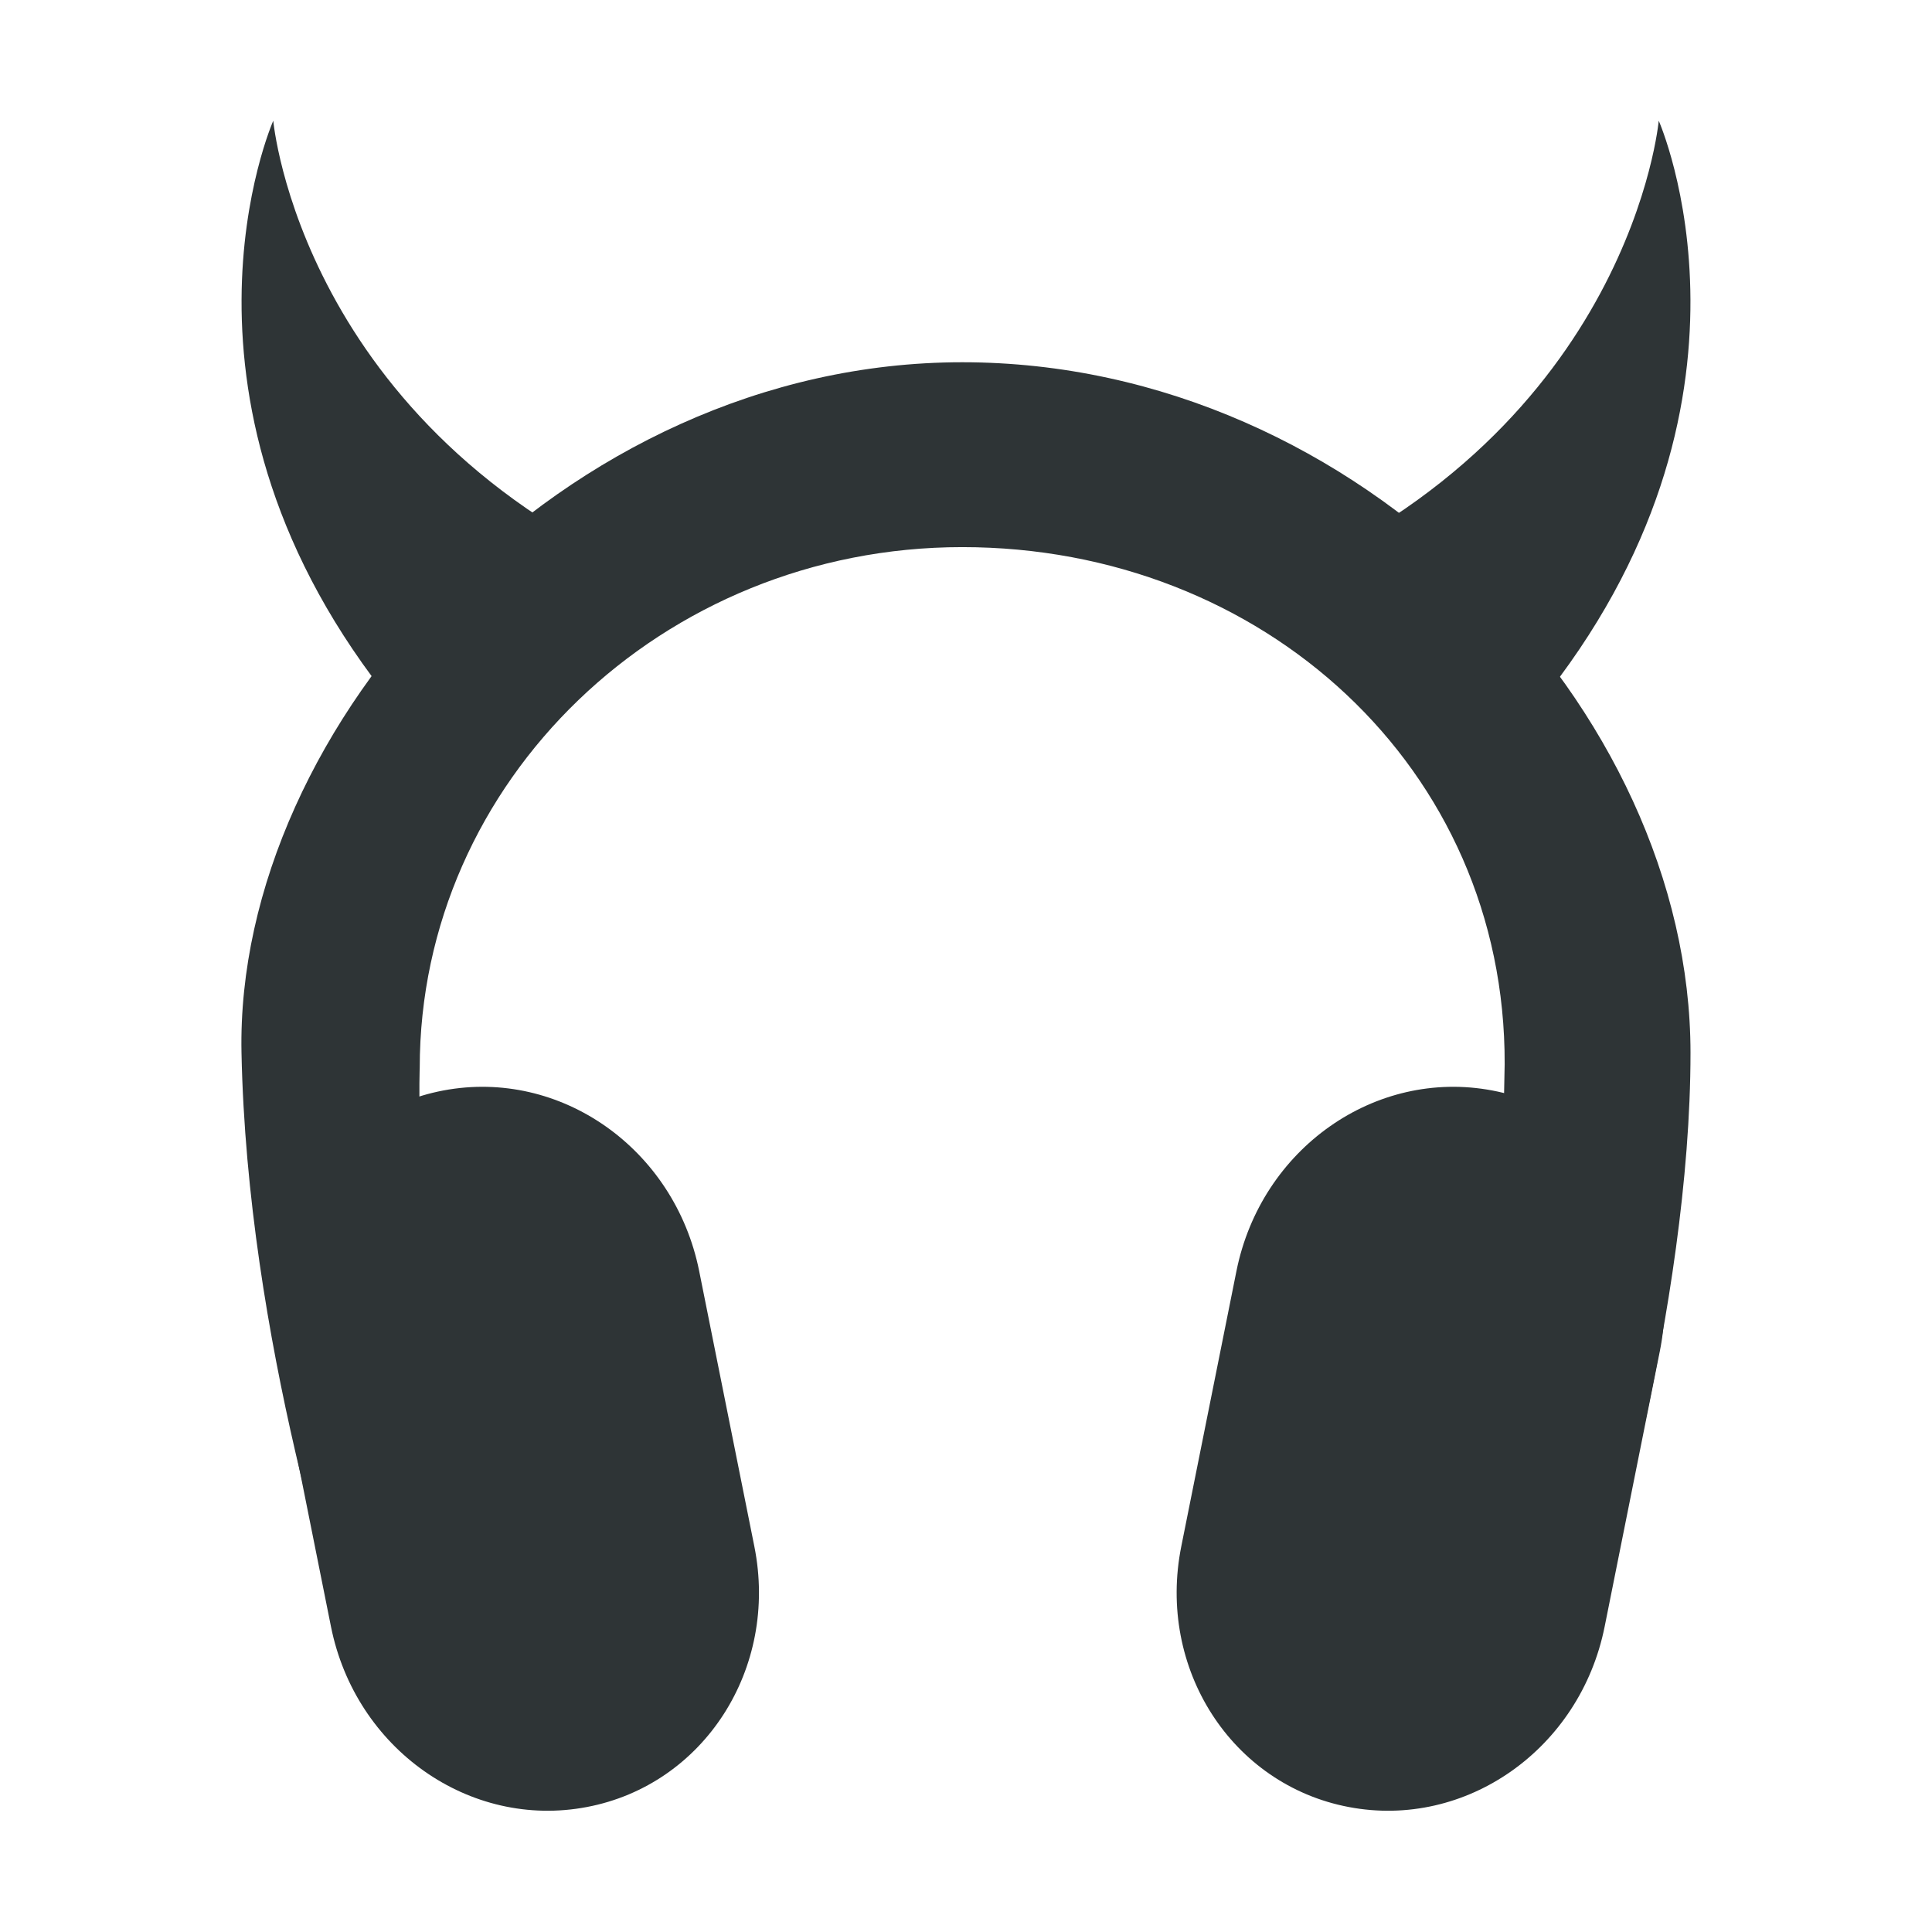
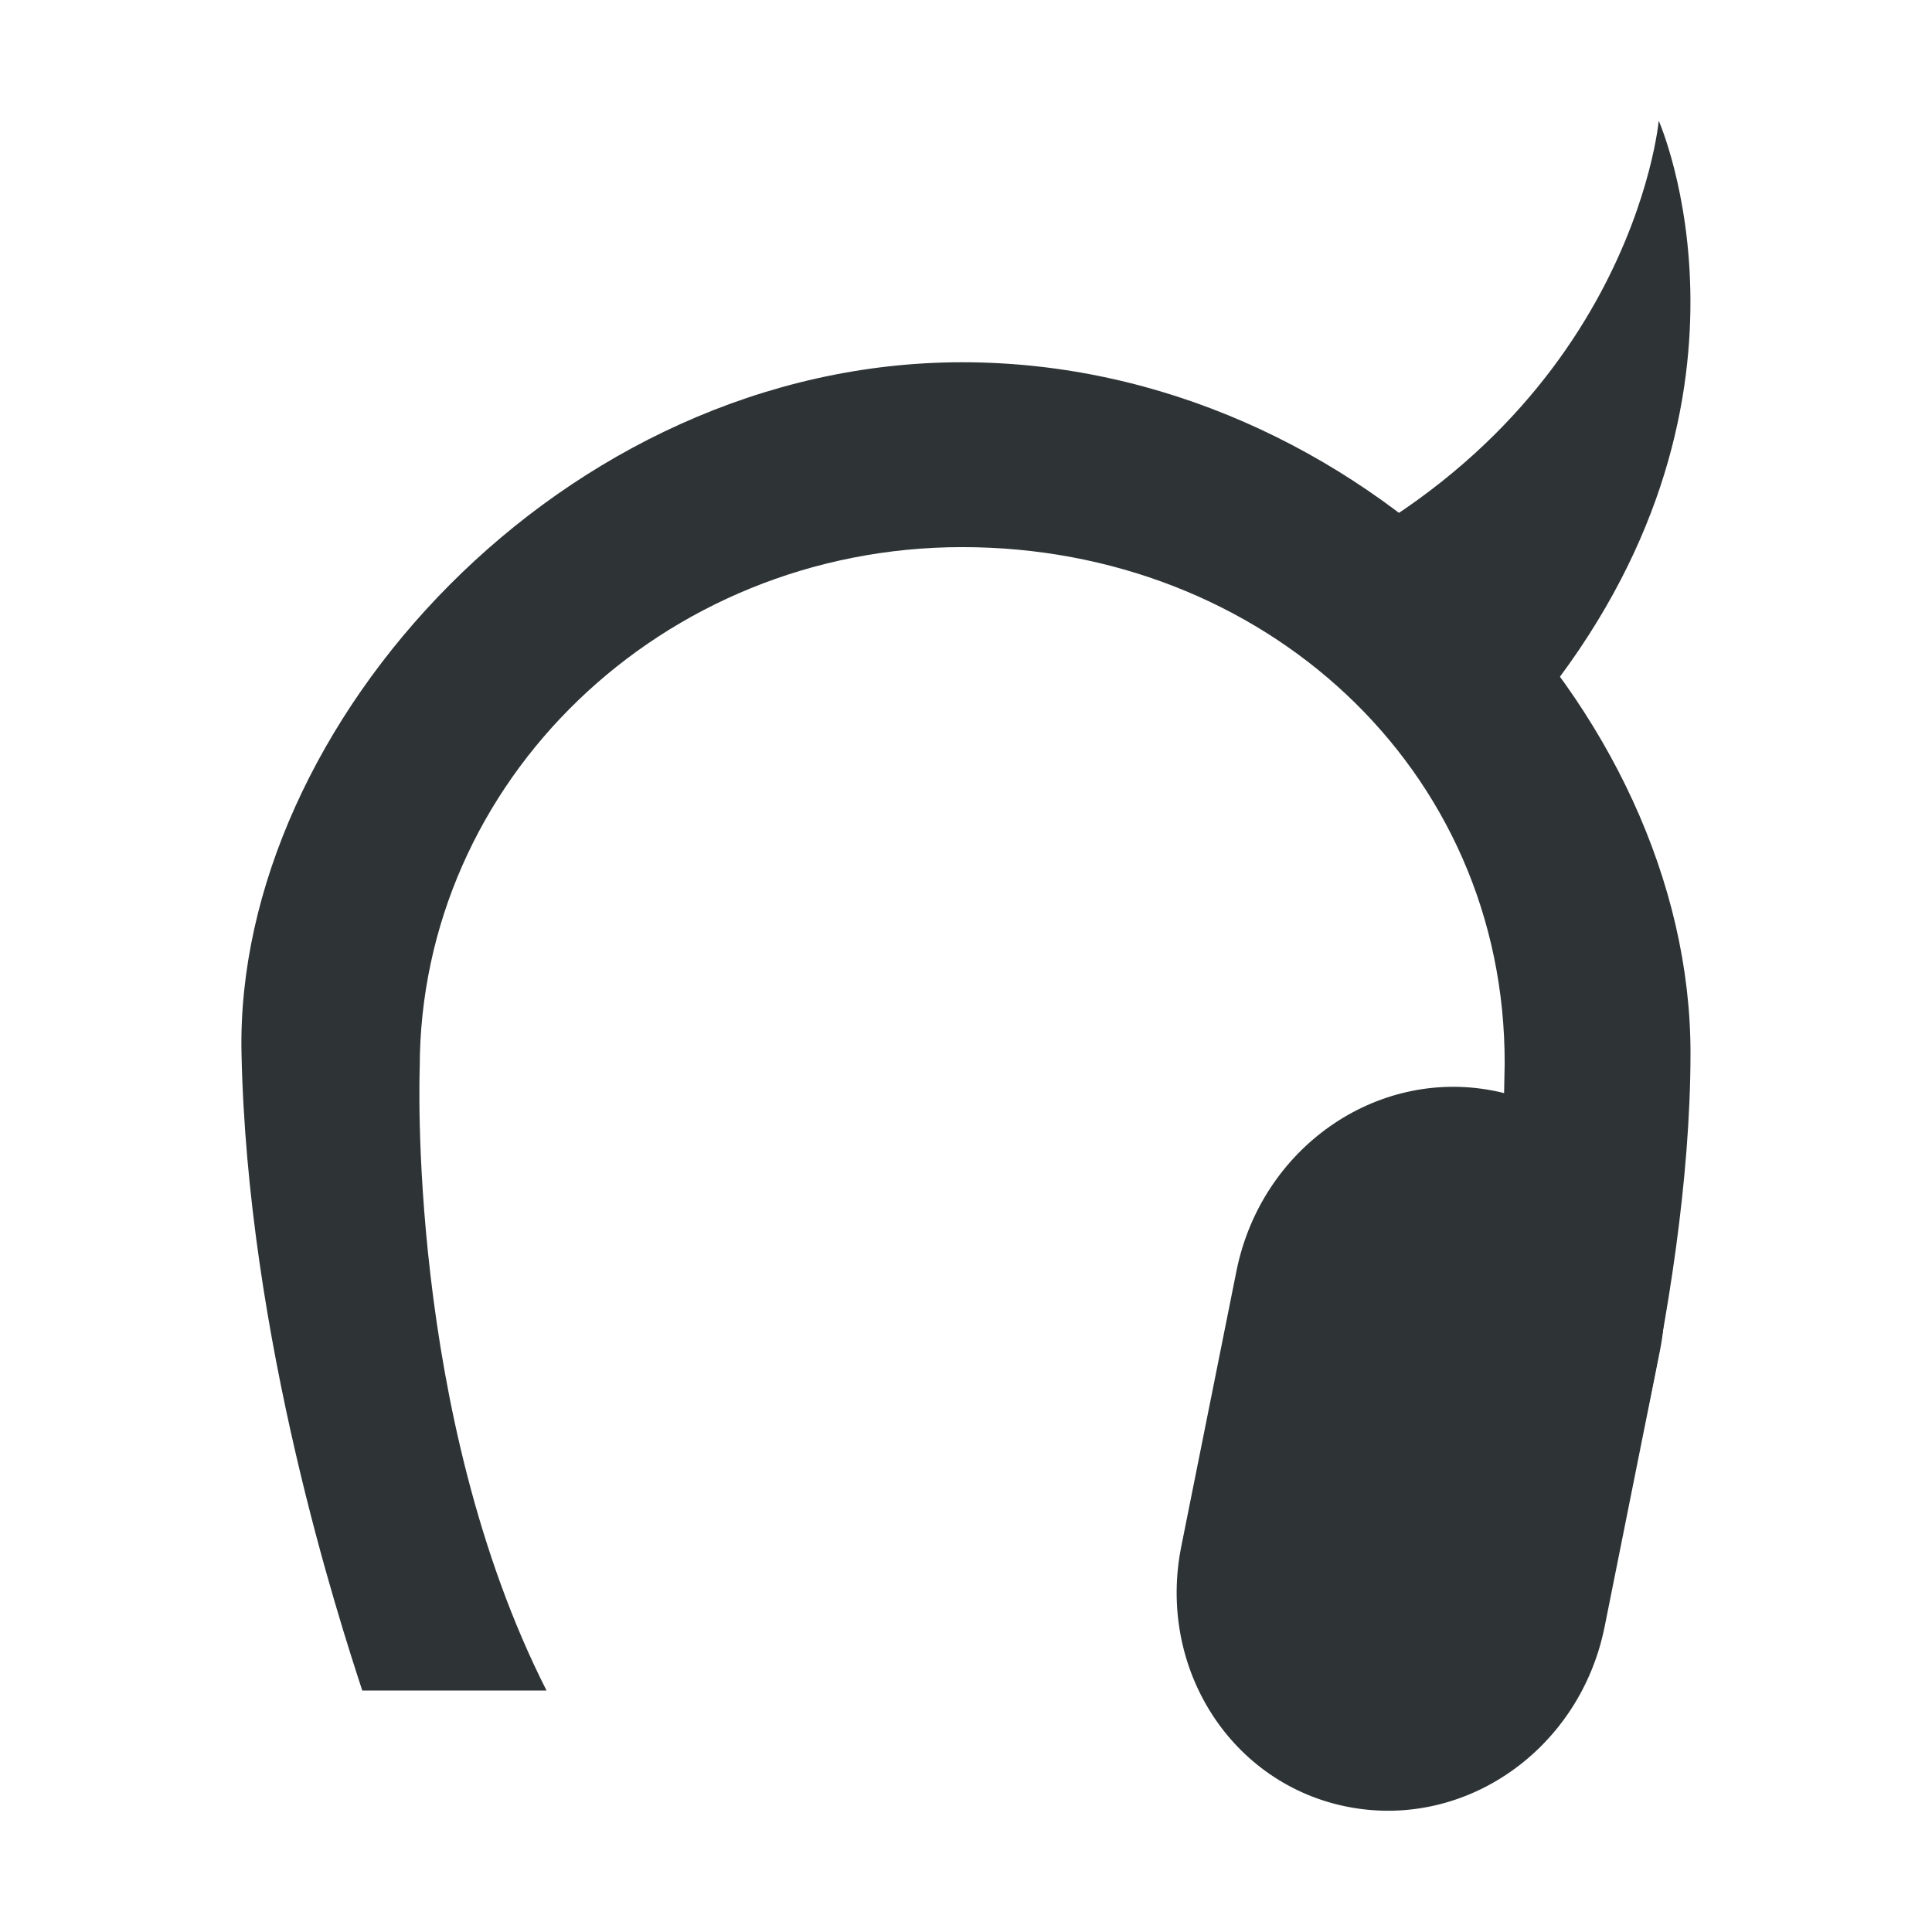
<svg xmlns="http://www.w3.org/2000/svg" width="16" height="16" version="1.1">
  <g transform="matrix(1 0 0 1 0 -0)" fill="#2e3436">
-     <path d="m3.671 9.031c0.97-0.184 1.915 0.481 2.119 1.494l0.457 2.281c0.203 1.012-0.417 1.975-1.387 2.159-0.971 0.185-1.916-0.481-2.119-1.494l-0.457-2.281c-0.203-1.011 0.416-1.975 1.387-2.159z" />
    <path d="m7.969 3c-3.306 0-6.024 3.008-5.969 5.719 0.048 2.365 0.809 4.695 1 5.281h1.526c-1.162-2.292-1.05-5.156-1.05-5.156 0-2.373 2.007-4.313 4.493-4.313 2.485 0 4.5 1.827 4.492 4.282-0.024 1.674-0.172 2.658-1.006 5.187h1.571c0.225-0.645 0.974-3.19 0.974-5.281 0-2.83-2.726-5.719-6.031-5.719z" />
-     <path d="m2.263 1s-1.035 2.337 1.005 4.845l2.193-1.032c-2.971-1.268-3.198-3.814-3.198-3.814z" />
    <path d="m13.737 1s1.035 2.337-1.005 4.845l-2.193-1.032c2.971-1.268 3.198-3.814 3.198-3.814z" />
    <path d="m12.359 9.031c-0.97-0.184-1.915 0.481-2.119 1.494l-0.457 2.281c-0.203 1.012 0.417 1.975 1.387 2.159 0.971 0.185 1.916-0.481 2.119-1.494l0.457-2.281c0.203-1.011-0.416-1.975-1.387-2.159z" />
  </g>
</svg>